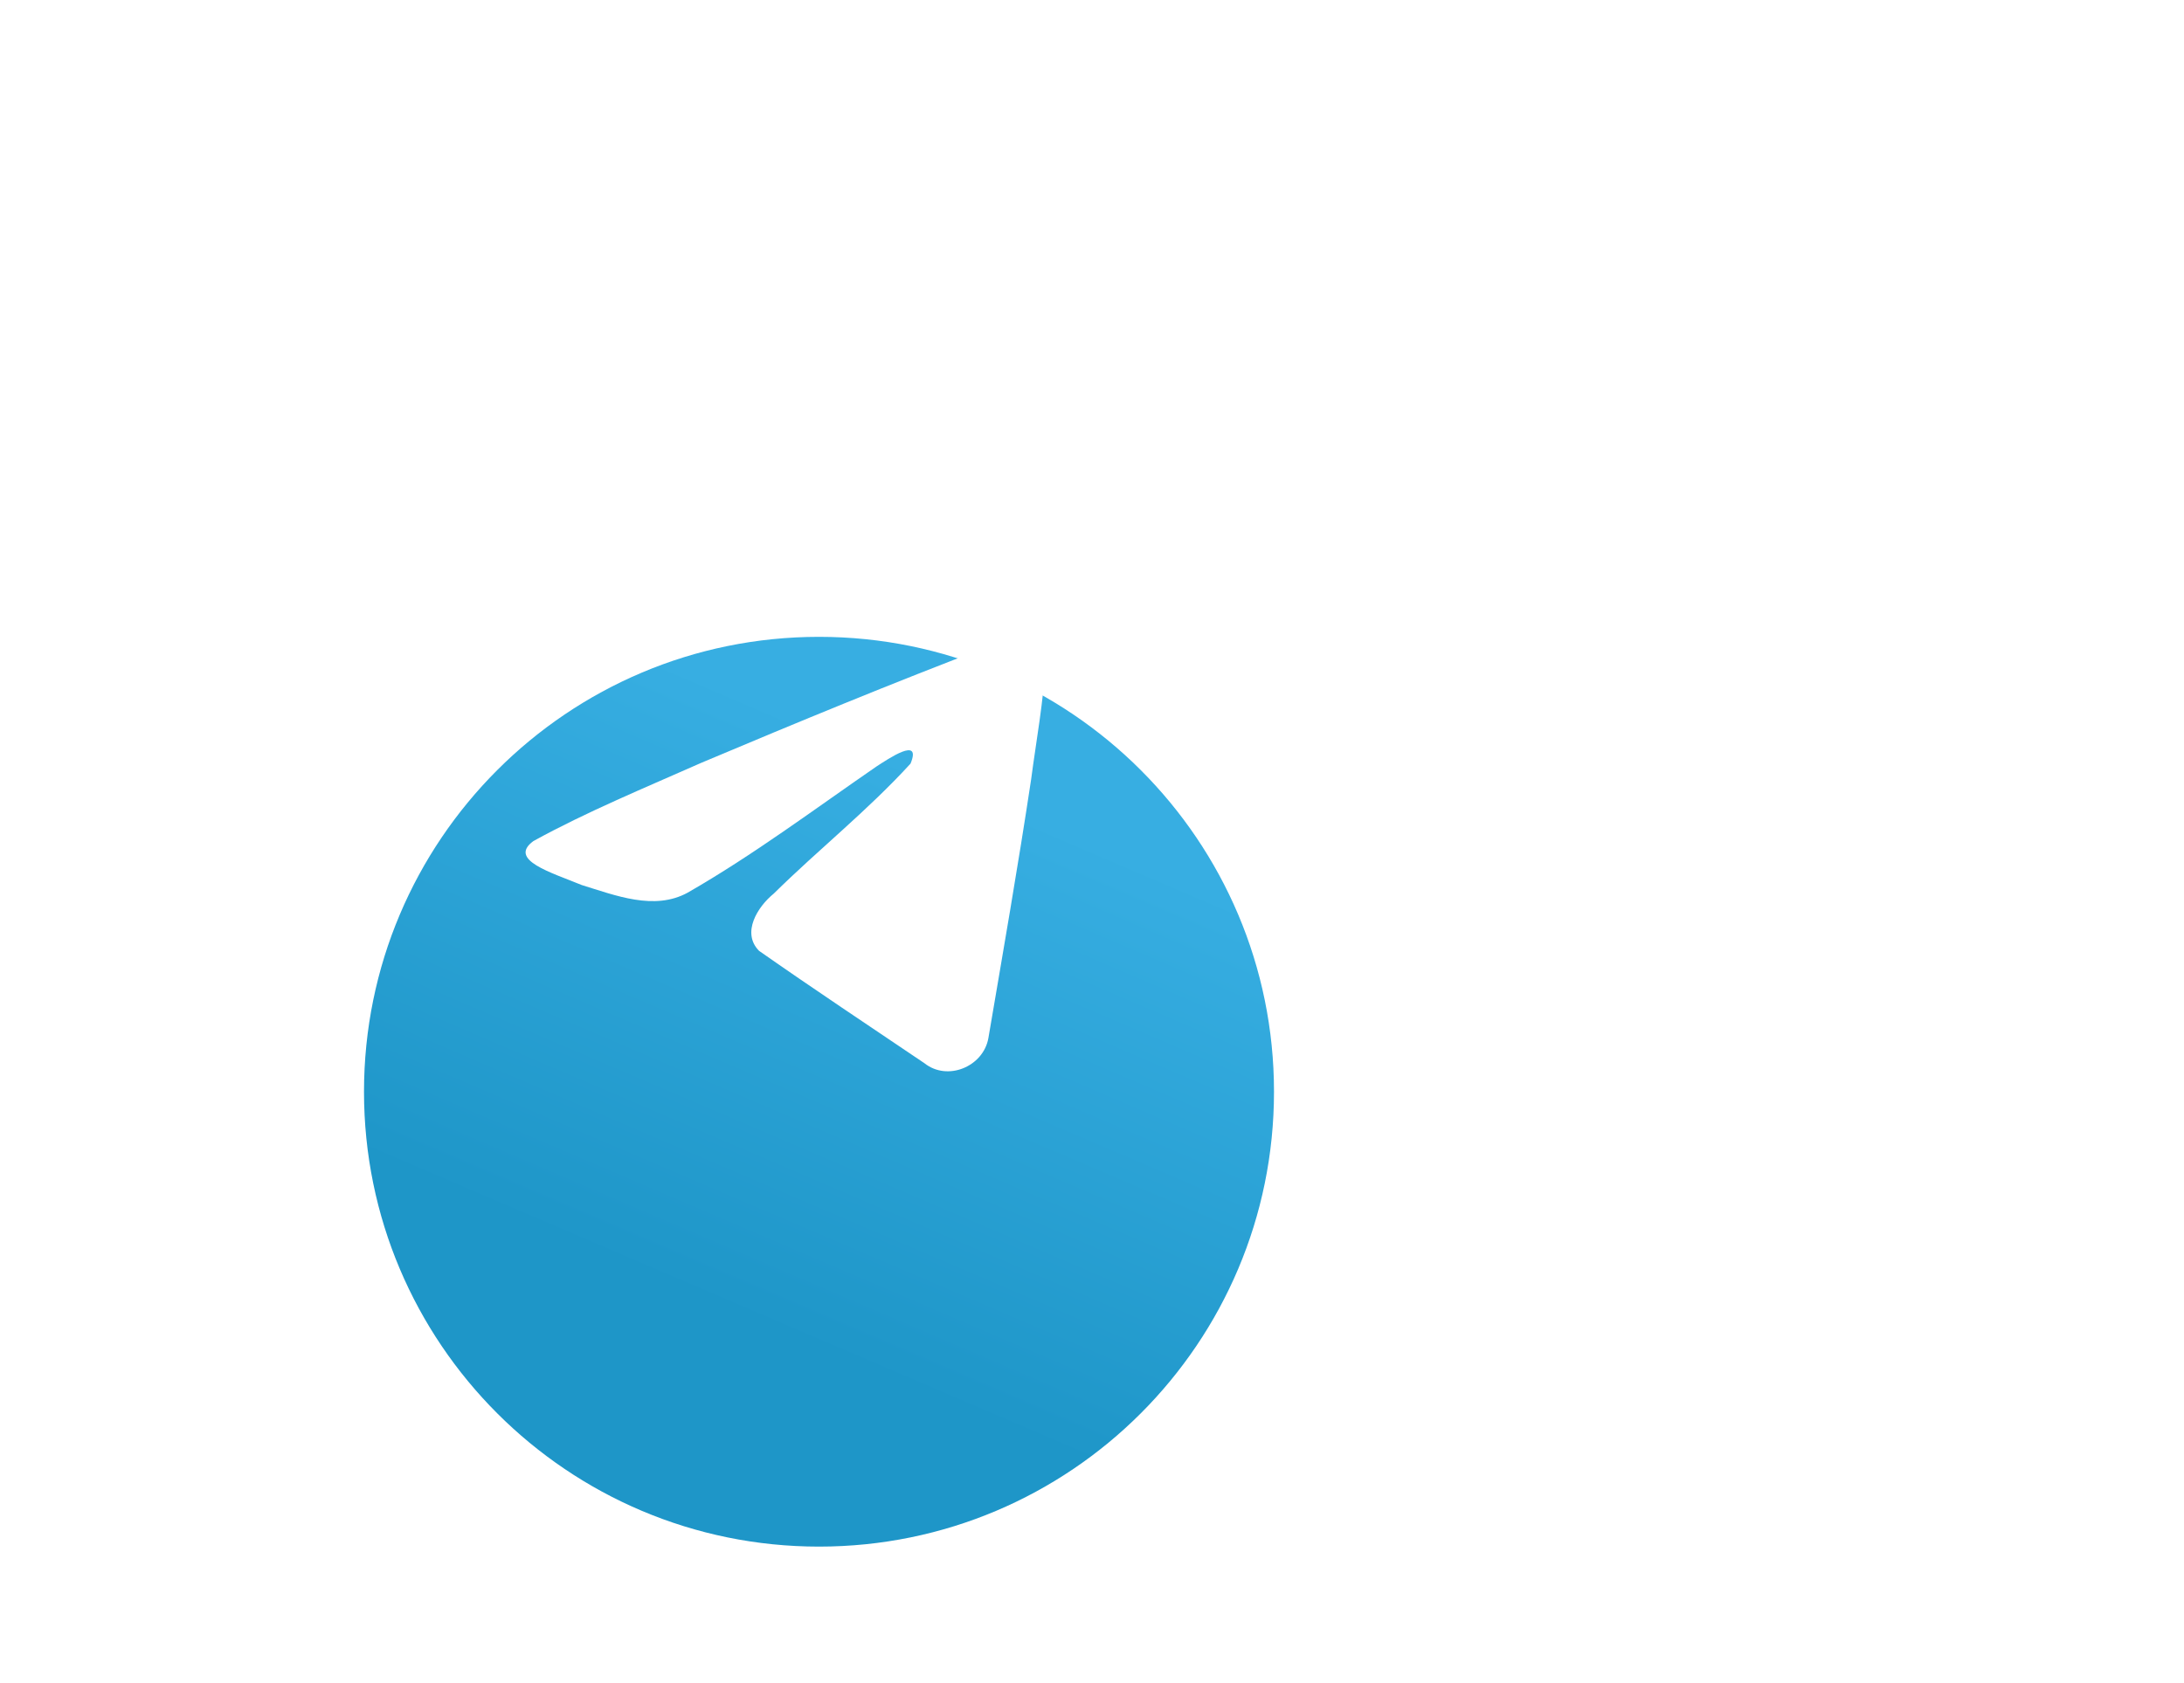
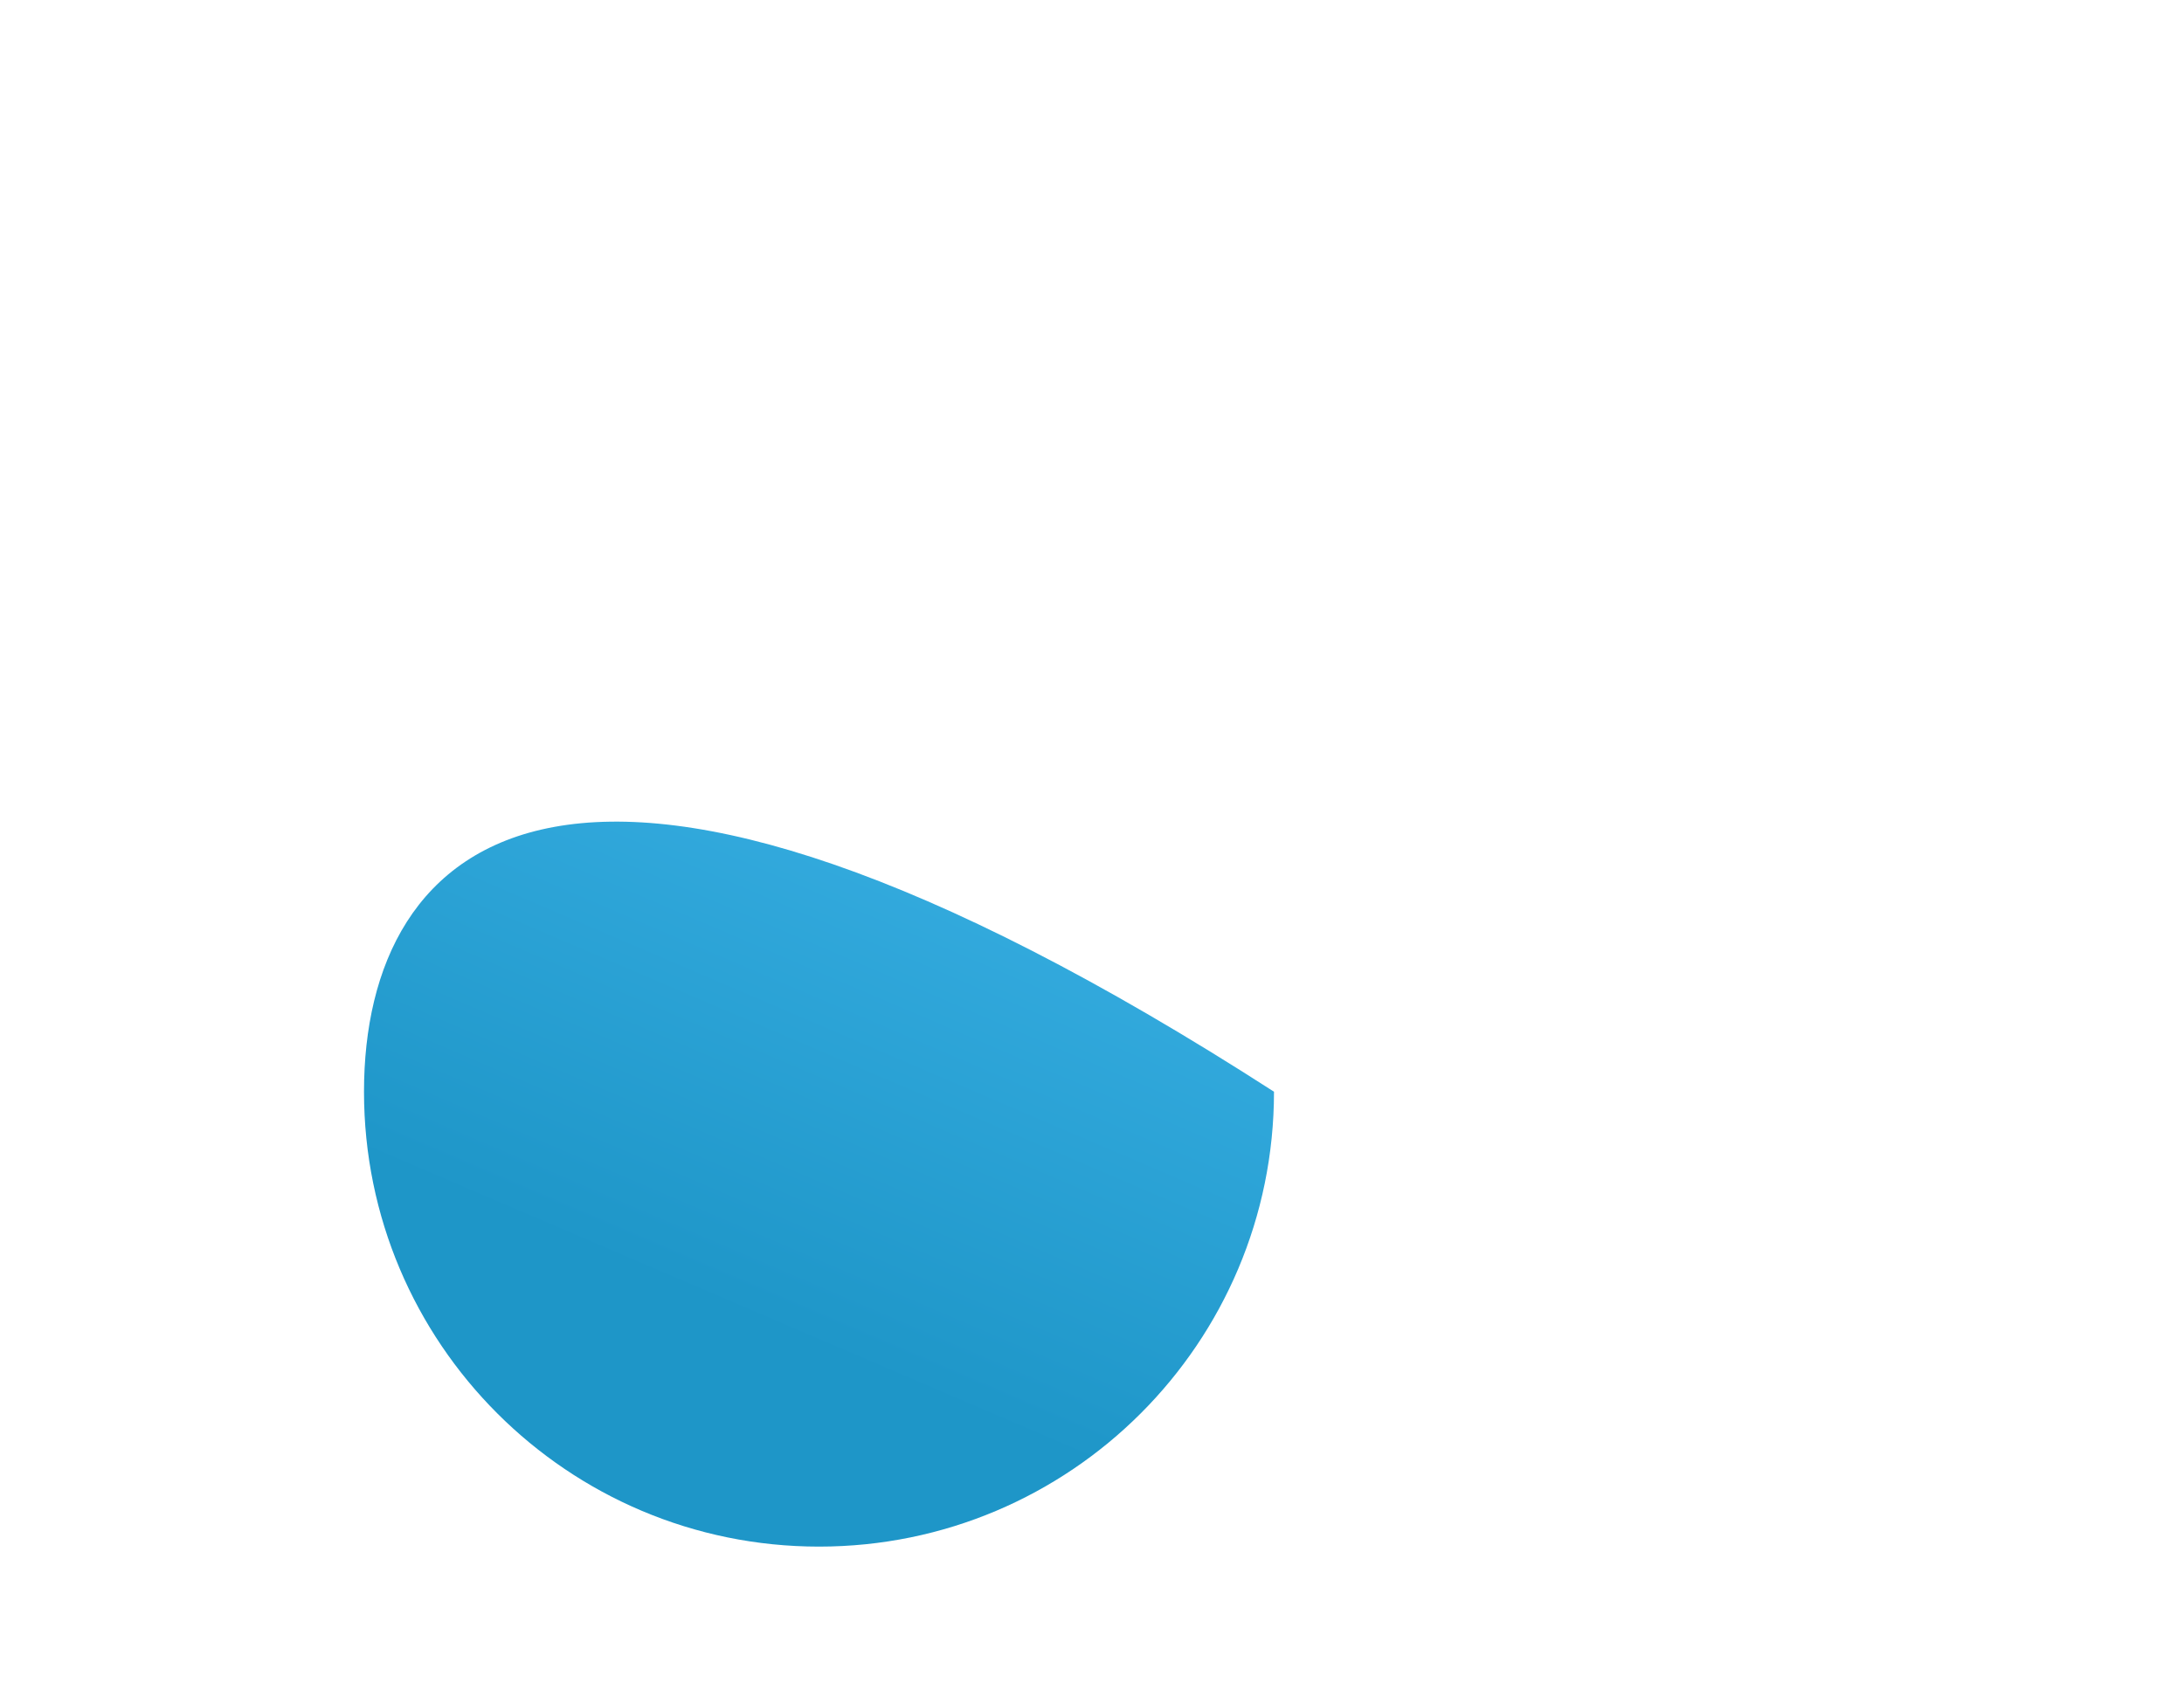
<svg xmlns="http://www.w3.org/2000/svg" width="96" height="74" viewBox="0 0 96 74" fill="none">
  <g filter="url(#filter0_d_9709_5053)">
-     <path d="M36 56C47.046 56 56 47.046 56 36C56 24.954 47.046 16 36 16C24.954 16 16 24.954 16 36C16 47.046 24.954 56 36 56Z" fill="url(#paint0_linear_9709_5053)" />
+     <path d="M36 56C47.046 56 56 47.046 56 36C24.954 16 16 24.954 16 36C16 47.046 24.954 56 36 56Z" fill="url(#paint0_linear_9709_5053)" />
  </g>
-   <path d="M23.448 36.978C25.786 35.691 28.396 34.616 30.835 33.535C35.03 31.766 39.242 30.027 43.496 28.408C44.324 28.132 45.811 27.863 45.957 29.089C45.877 30.826 45.549 32.552 45.323 34.278C44.751 38.074 44.09 41.857 43.446 45.64C43.224 46.901 41.645 47.553 40.635 46.747C38.207 45.107 35.761 43.483 33.364 41.805C32.579 41.007 33.307 39.862 34.008 39.292C36.008 37.322 38.128 35.647 40.023 33.575C40.534 32.341 39.024 33.381 38.526 33.7C35.788 35.586 33.118 37.588 30.232 39.245C28.758 40.057 27.04 39.363 25.566 38.911C24.245 38.364 22.309 37.812 23.448 36.978L23.448 36.978Z" fill="white" />
  <defs>
    <filter id="filter0_d_9709_5053" x="-24" y="-12" width="120" height="120" filterUnits="userSpaceOnUse" color-interpolation-filters="sRGB">
      <feFlood flood-opacity="0" result="BackgroundImageFix" />
      <feColorMatrix in="SourceAlpha" type="matrix" values="0 0 0 0 0 0 0 0 0 0 0 0 0 0 0 0 0 0 127 0" result="hardAlpha" />
      <feOffset dy="12" />
      <feGaussianBlur stdDeviation="20" />
      <feComposite in2="hardAlpha" operator="out" />
      <feColorMatrix type="matrix" values="0 0 0 0 1 0 0 0 0 1 0 0 0 0 1 0 0 0 0.5 0" />
      <feBlend mode="normal" in2="BackgroundImageFix" result="effect1_dropShadow_9709_5053" />
      <feBlend mode="normal" in="SourceGraphic" in2="effect1_dropShadow_9709_5053" result="shape" />
    </filter>
    <linearGradient id="paint0_linear_9709_5053" x1="31.002" y1="17.668" x2="21.002" y2="41" gradientUnits="userSpaceOnUse">
      <stop stop-color="#37AEE2" />
      <stop offset="1" stop-color="#1E96C8" />
    </linearGradient>
  </defs>
</svg>